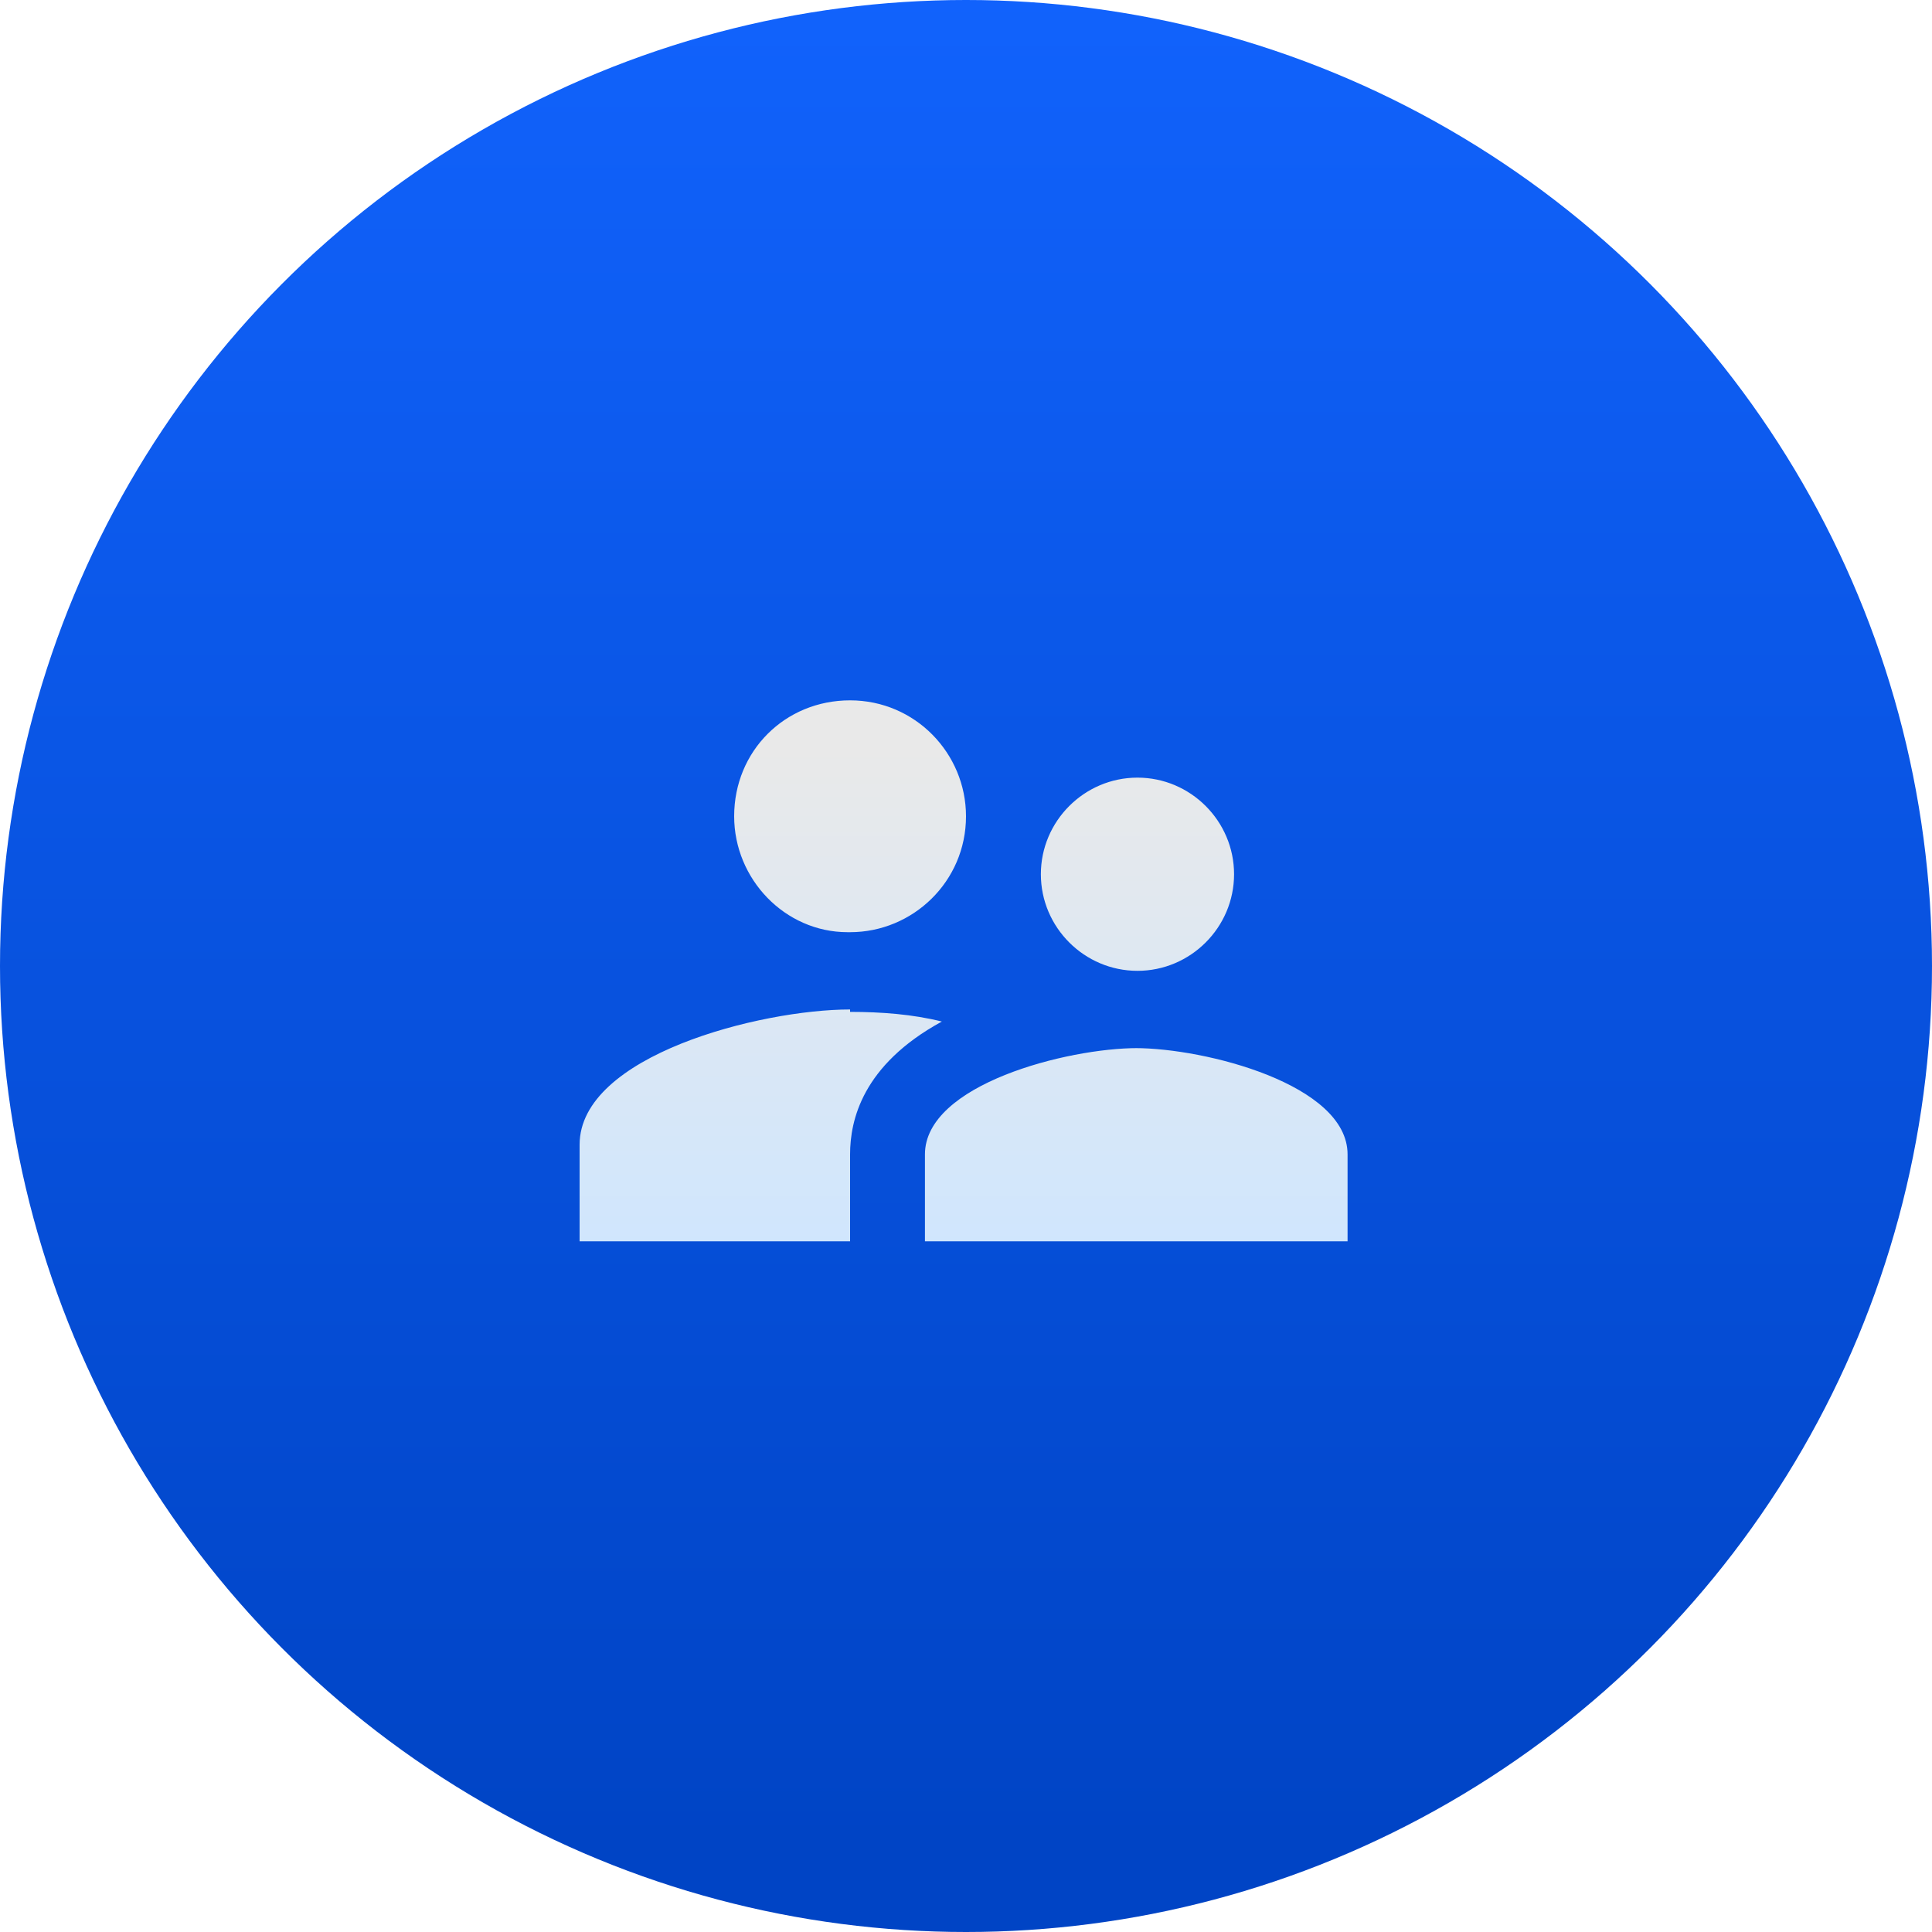
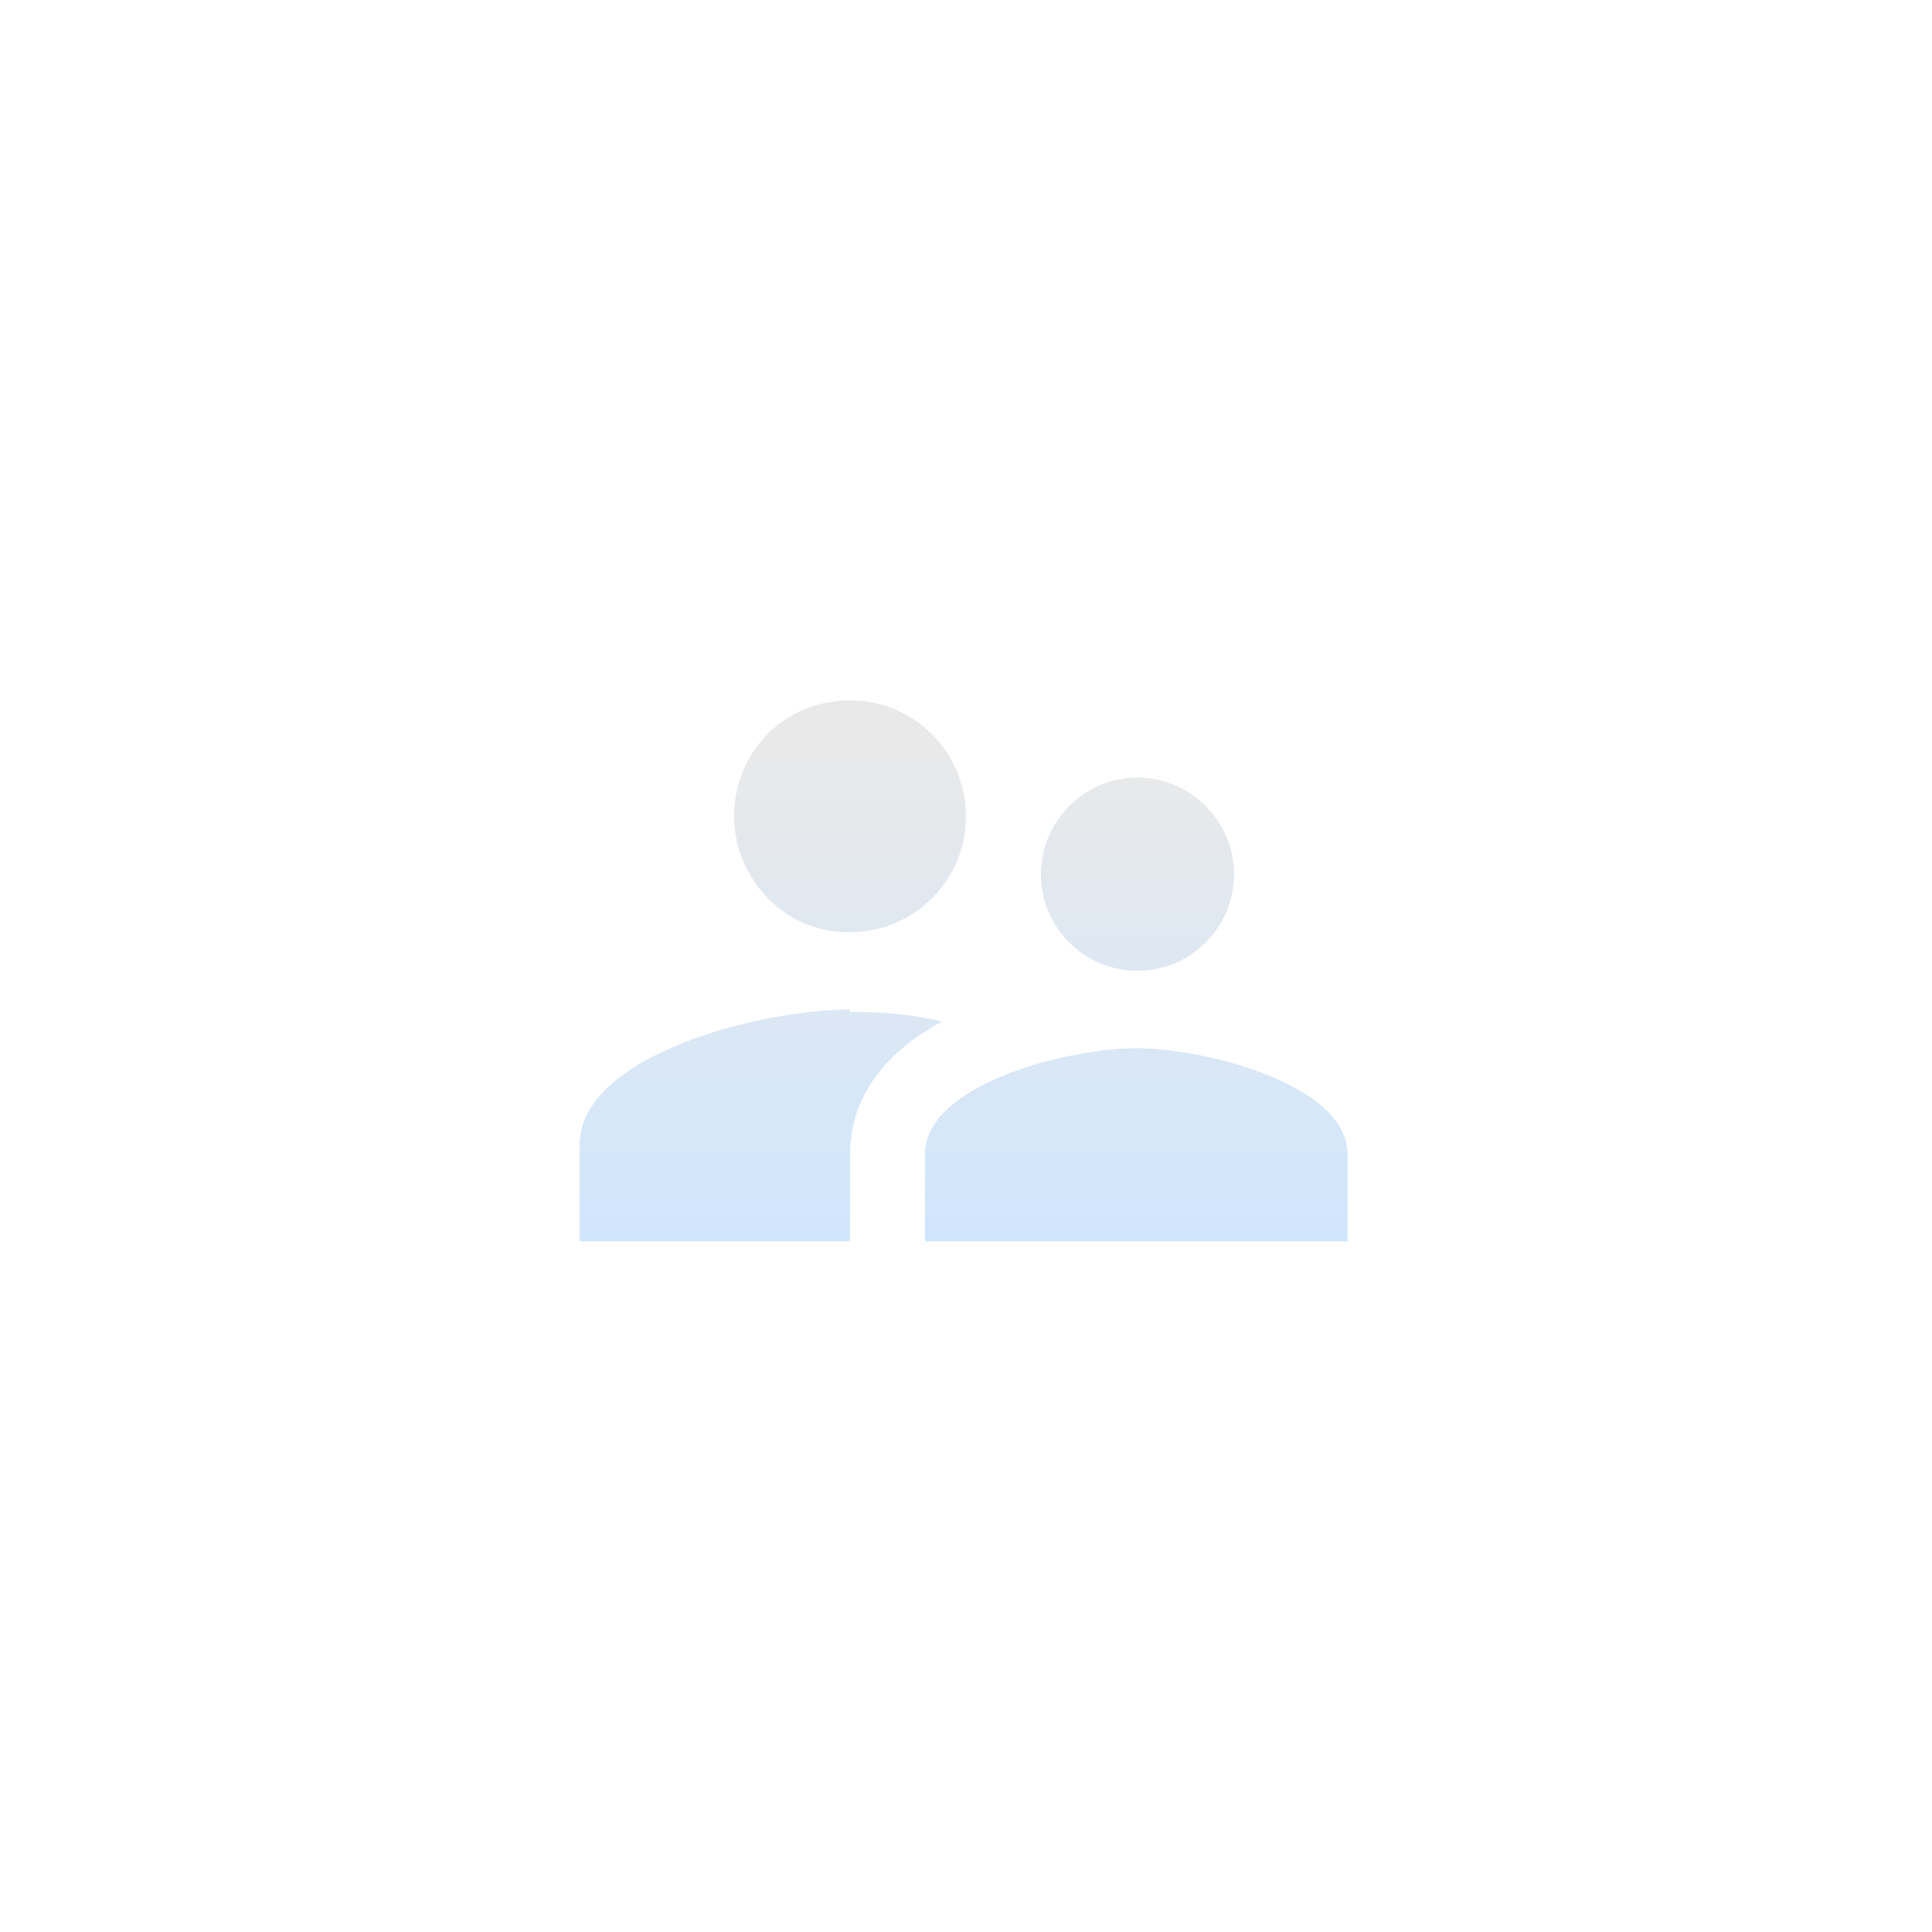
<svg xmlns="http://www.w3.org/2000/svg" id="Layer_1" data-name="Layer 1" viewBox="0 0 80 80">
  <defs>
    <style>      .cls-1 {        fill: url(#linear-gradient);      }      .cls-1, .cls-2 {        stroke-width: 0px;      }      .cls-2 {        fill: url(#linear-gradient-2);      }    </style>
    <linearGradient id="linear-gradient" x1="-5.7" y1="85.1" x2="-5.7" y2="84.1" gradientTransform="translate(494 6804) scale(80 -80)" gradientUnits="userSpaceOnUse">
      <stop offset="0" stop-color="#1264ff" />
      <stop offset="1" stop-color="#0044c5" />
    </linearGradient>
    <linearGradient id="linear-gradient-2" x1="-.7" y1="73.6" x2="-.7" y2="72.6" gradientTransform="translate(61.1 1672.2) scale(31.9 -22.3)" gradientUnits="userSpaceOnUse">
      <stop offset="0" stop-color="#e9e9e9" />
      <stop offset="1" stop-color="#cee6ff" />
    </linearGradient>
  </defs>
  <g id="Group_415" data-name="Group 415">
-     <circle id="Ellipse_32" data-name="Ellipse 32" class="cls-1" cx="40" cy="40" r="40" />
    <path id="Path_201" data-name="Path 201" class="cls-2" d="M47.1,40.2c2.2,0,4-1.8,4-4s-1.8-4-4-4-4,1.8-4,4h0c0,2.2,1.8,4,4,4,0,0,0,0,0,0ZM35.2,38.6c2.6,0,4.8-2.1,4.8-4.8,0-2.6-2.1-4.8-4.8-4.8s-4.8,2.1-4.8,4.8c0,0,0,0,0,0,0,2.6,2.1,4.8,4.7,4.8,0,0,0,0,0,0h0ZM47.1,43.4c-2.9,0-8.8,1.5-8.8,4.4v3.6h17.5v-3.6c0-2.9-5.9-4.4-8.8-4.4h0ZM35.2,41.8c-3.7,0-11.2,1.9-11.2,5.6v4h11.2v-3.6c0-1.4.5-3.7,3.8-5.5-1.2-.3-2.5-.4-3.8-.4h0Z" />
  </g>
</svg>